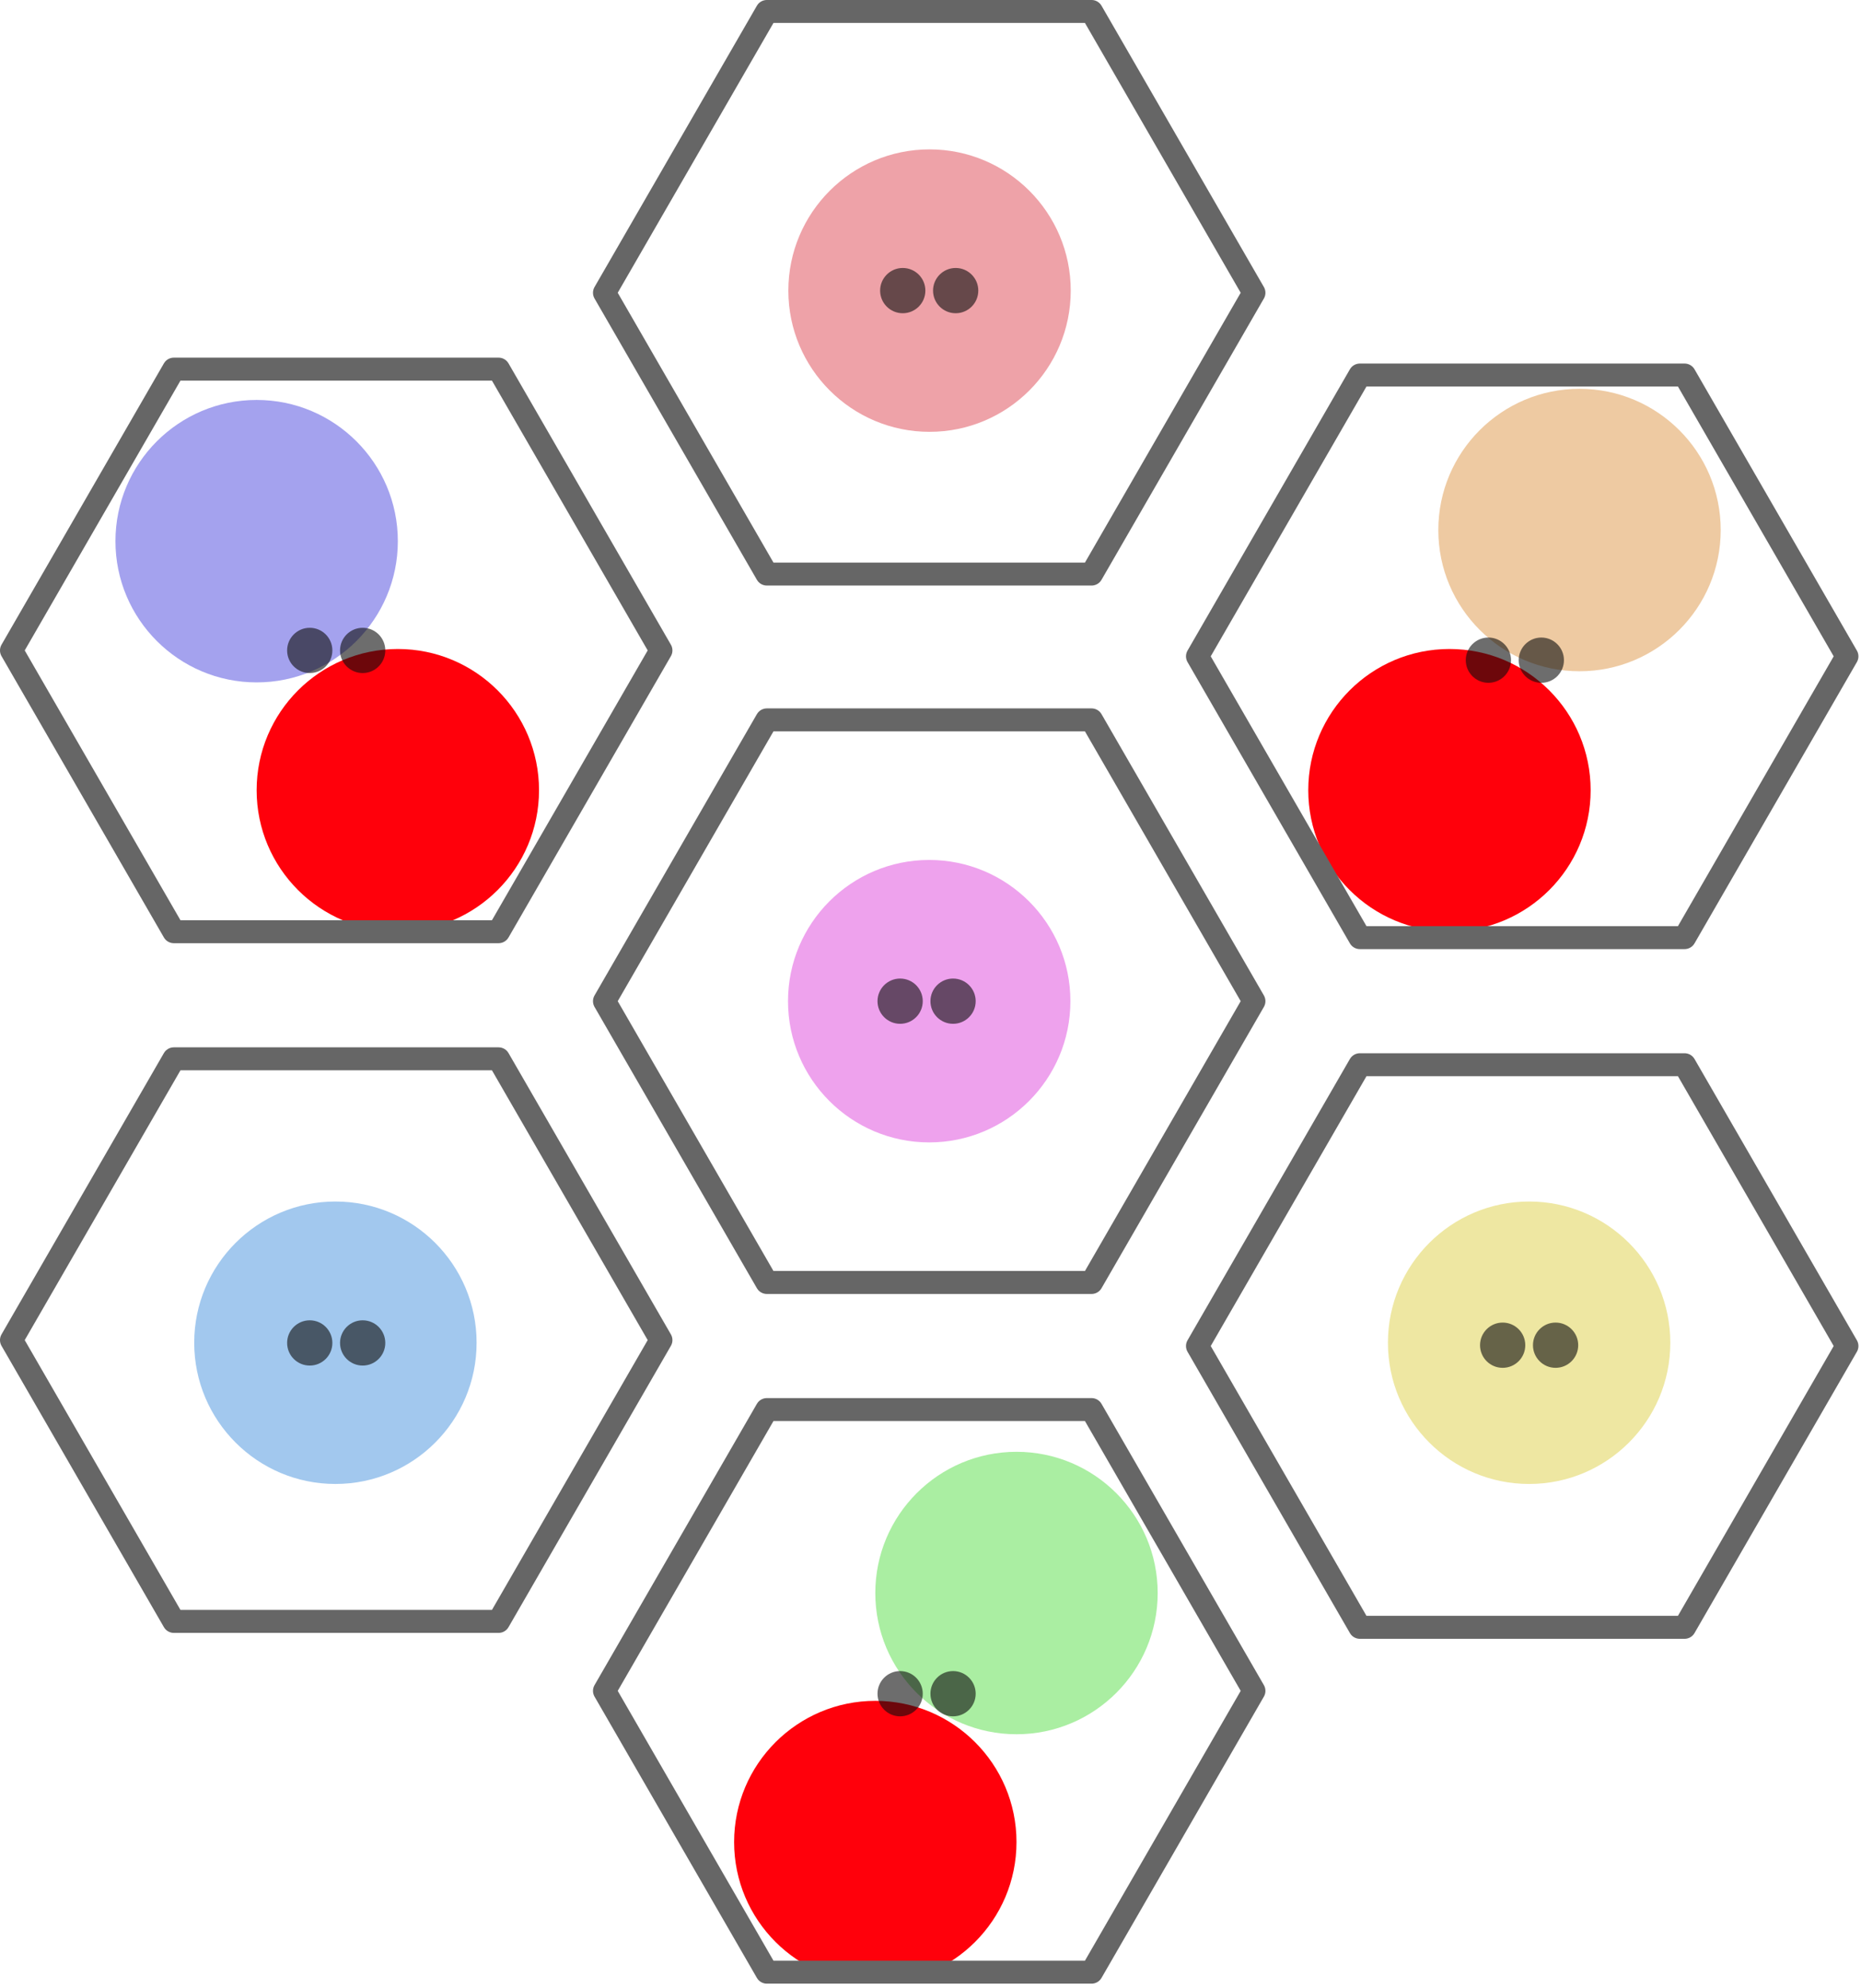
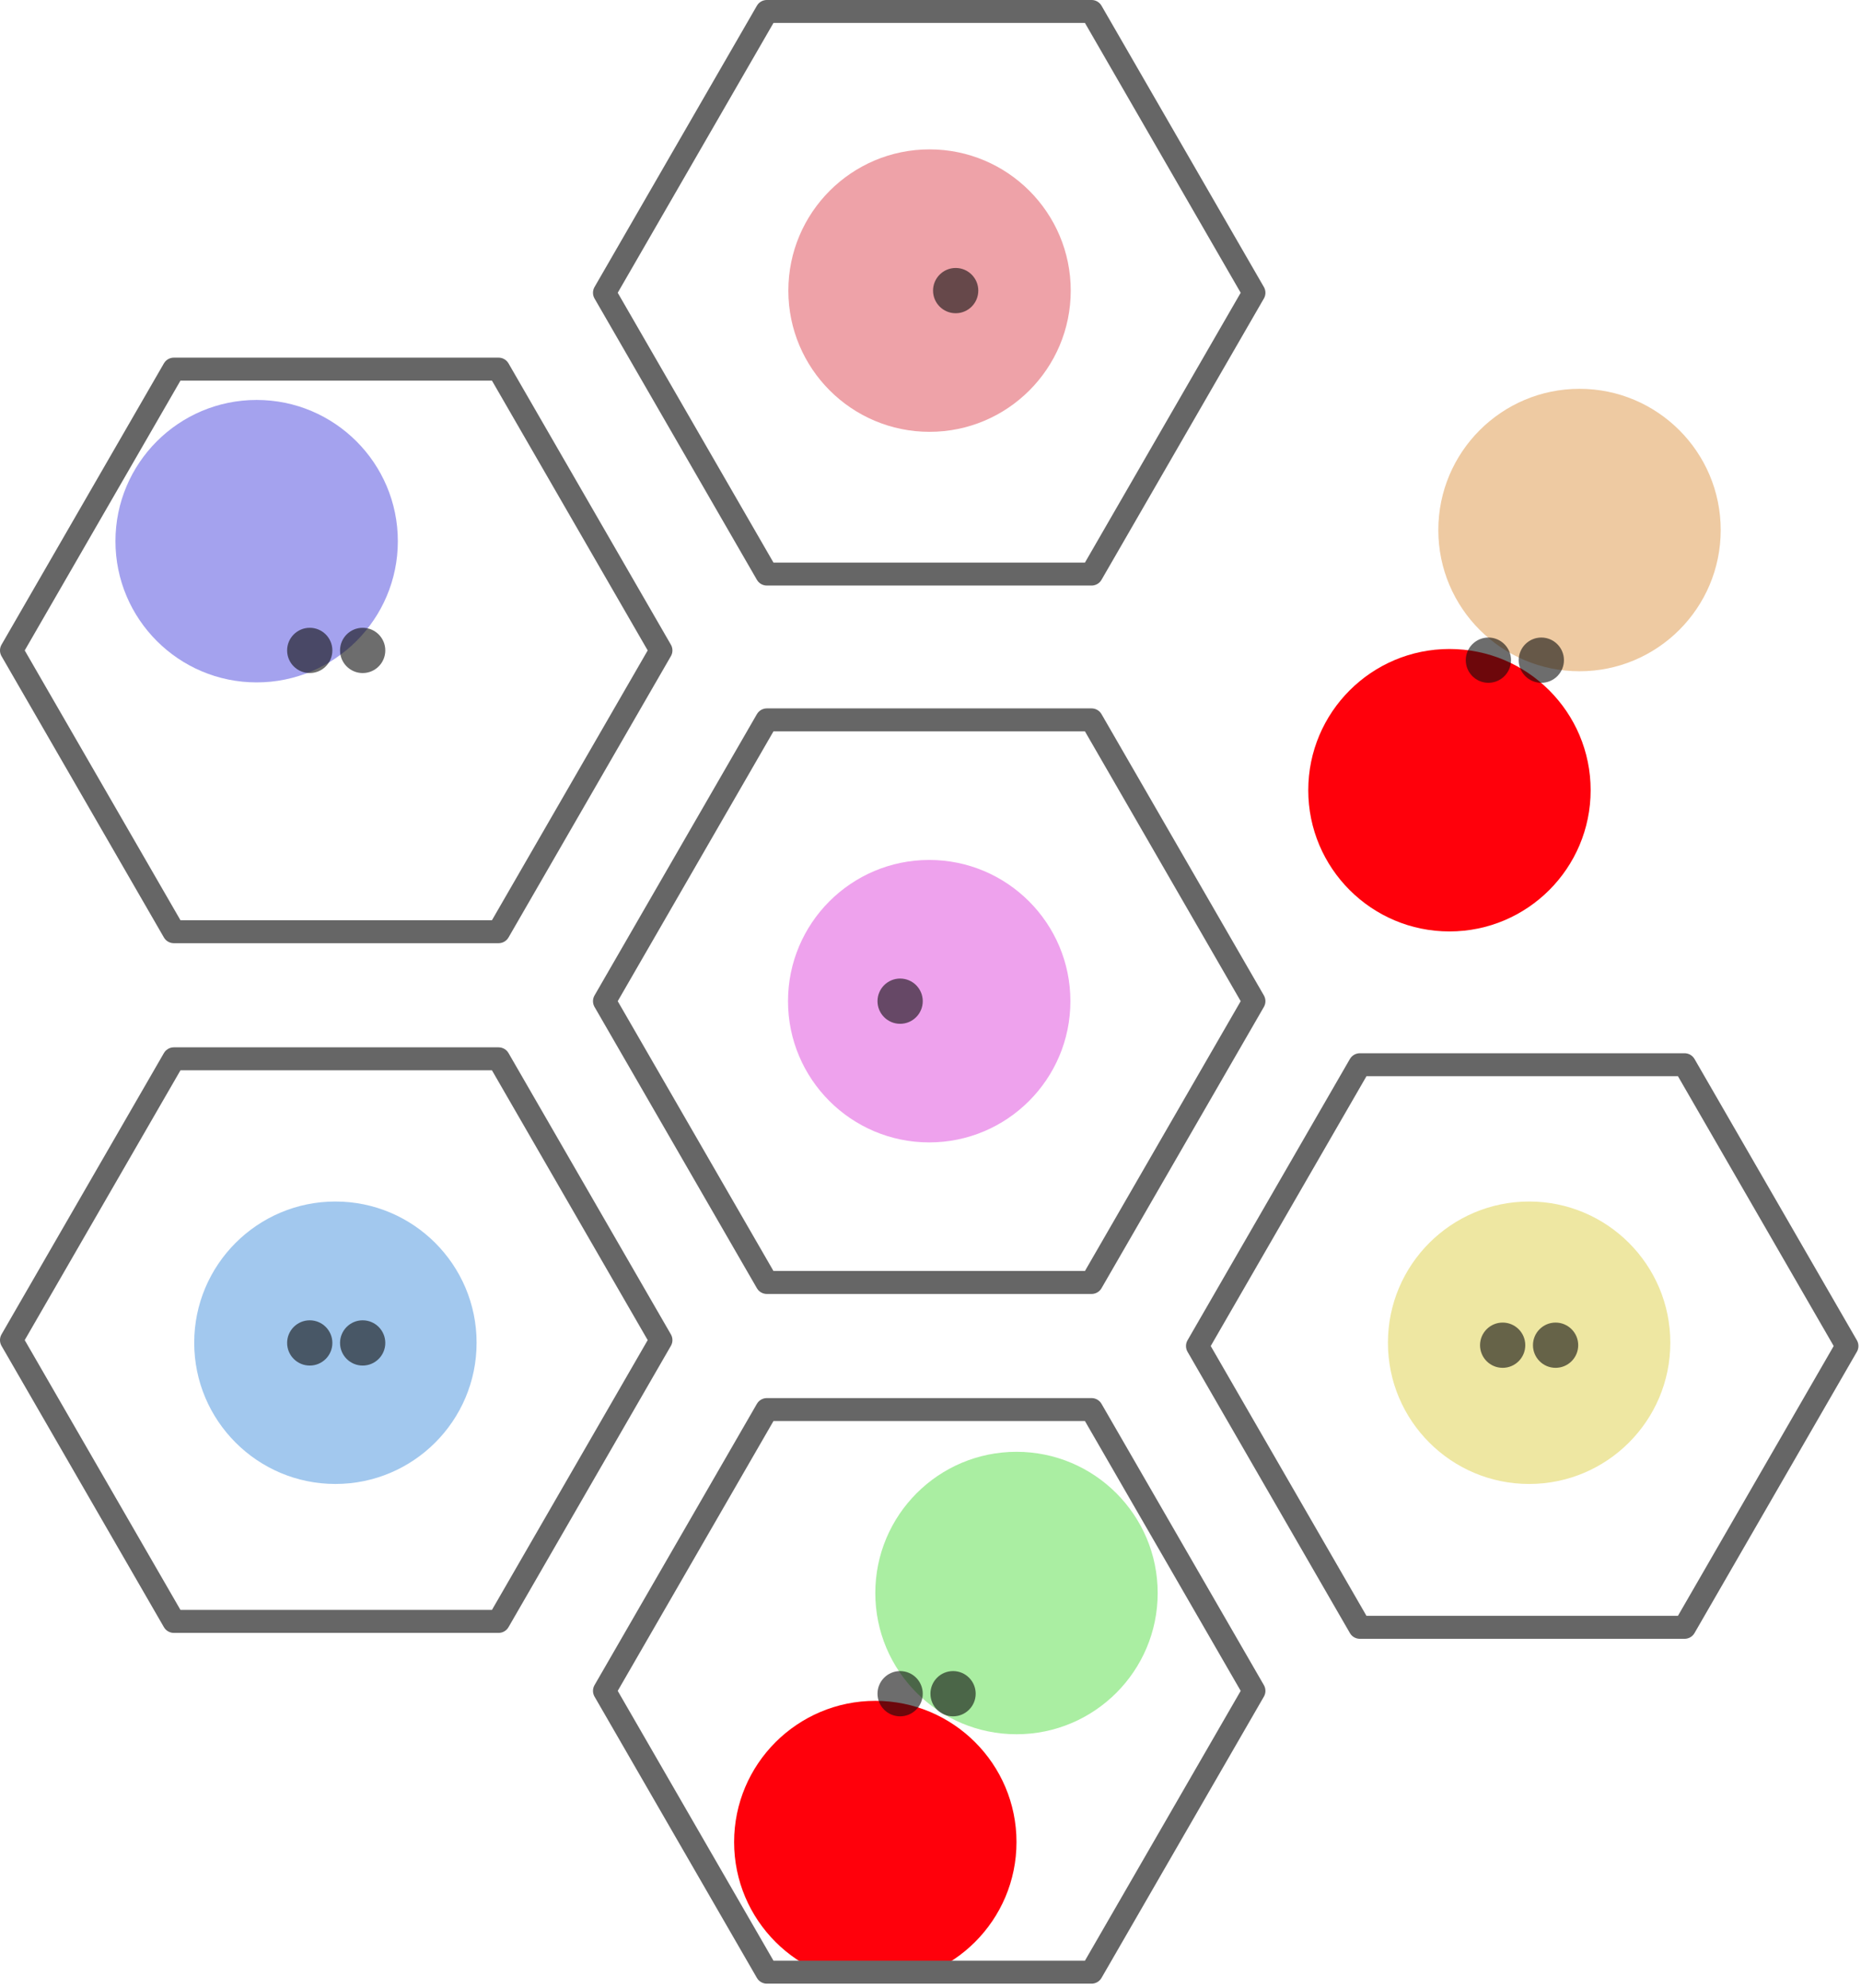
<svg xmlns="http://www.w3.org/2000/svg" width="100%" height="100%" viewBox="0 0 338 361" version="1.1" xml:space="preserve" style="fill-rule:evenodd;clip-rule:evenodd;stroke-linecap:round;stroke-linejoin:round;stroke-miterlimit:1.5;">
  <g>
    <path d="M194.409,181.796c-0,14.153 -11.491,25.643 -25.644,25.643c-14.153,0 -25.643,-11.49 -25.643,-25.643c-0,-14.153 11.49,-25.644 25.643,-25.644c14.153,0 25.644,11.491 25.644,25.644Z" style="fill:#eea2ed;" />
    <path d="M194.47,52.769c-0,14.153 -11.491,25.643 -25.643,25.643c-14.153,0 -25.644,-11.49 -25.644,-25.643c0,-14.153 11.491,-25.644 25.644,-25.644c14.152,0 25.643,11.491 25.643,25.644Z" style="fill:#eea2a8;" />
    <path d="M312.519,96.245c-0,14.153 -11.49,25.643 -25.643,25.643c-14.153,0 -25.644,-11.49 -25.644,-25.643c0,-14.153 11.491,-25.643 25.644,-25.643c14.153,-0 25.643,11.49 25.643,25.643Z" style="fill:#eecaa2;" />
    <path d="M303.367,243.817c-0,14.153 -11.491,25.644 -25.644,25.644c-14.153,-0 -25.643,-11.491 -25.643,-25.644c-0,-14.153 11.49,-25.643 25.643,-25.643c14.153,-0 25.644,11.49 25.644,25.643Z" style="fill:#eee7a2;" />
    <path d="M72.256,98.266c-0,14.153 -11.491,25.644 -25.644,25.644c-14.153,-0 -25.643,-11.491 -25.643,-25.644c0,-14.153 11.49,-25.643 25.643,-25.643c14.153,-0 25.644,11.49 25.644,25.643Z" style="fill:#a4a2ee;" />
-     <path d="M97.899,143.489c0,14.153 -11.49,25.643 -25.643,25.643c-14.153,0 -25.644,-11.49 -25.644,-25.643c0,-14.153 11.491,-25.643 25.644,-25.643c14.153,-0 25.643,11.49 25.643,25.643Z" style="fill:#ff000b;" />
    <path d="M184.619,334.487c0,14.153 -11.49,25.643 -25.643,25.643c-14.153,0 -25.644,-11.49 -25.644,-25.643c0,-14.153 11.491,-25.644 25.644,-25.644c14.153,0 25.643,11.491 25.643,25.644Z" style="fill:#ff000b;" />
    <path d="M288.897,143.489c-0,14.153 -11.49,25.643 -25.643,25.643c-14.153,0 -25.644,-11.49 -25.644,-25.643c0,-14.153 11.491,-25.643 25.644,-25.643c14.153,-0 25.643,11.49 25.643,25.643Z" style="fill:#ff000b;" />
    <path d="M86.561,243.817c-0,14.153 -11.491,25.644 -25.644,25.644c-14.153,-0 -25.643,-11.491 -25.643,-25.644c-0,-14.153 11.49,-25.643 25.643,-25.643c14.153,-0 25.644,11.49 25.644,25.643Z" style="fill:#a2c8ee;" />
    <path d="M210.262,289.264c0,14.153 -11.49,25.643 -25.643,25.643c-14.153,0 -25.643,-11.49 -25.643,-25.643c-0,-14.153 11.49,-25.643 25.643,-25.643c14.153,-0 25.643,11.49 25.643,25.643Z" style="fill:#aaeea2;" />
    <path d="M227.745,181.796l-29.49,51.078l-58.98,-0l-29.489,-51.078l29.489,-51.078l58.98,-0l29.49,51.078Z" style="fill:none;stroke:#666;stroke-width:4.17px;" />
    <path d="M227.745,307.031l-29.49,51.078l-58.98,-0l-29.489,-51.078l29.489,-51.078l58.98,-0l29.49,51.078Z" style="fill:none;stroke:#666;stroke-width:4.17px;" />
    <path d="M227.745,53.161l-29.49,51.078l-58.98,0l-29.489,-51.078l29.489,-51.078l58.98,0l29.49,51.078Z" style="fill:none;stroke:#666;stroke-width:4.17px;" />
    <path d="M335.447,244.413l-29.49,51.078l-58.979,0l-29.49,-51.078l29.49,-51.078l58.979,0l29.49,51.078Z" style="fill:none;stroke:#666;stroke-width:4.17px;" />
-     <path d="M335.447,119.178l-29.49,51.078l-58.979,0l-29.49,-51.078l29.49,-51.078l58.979,0l29.49,51.078Z" style="fill:none;stroke:#666;stroke-width:4.17px;" />
    <path d="M120.043,243.34l-29.49,51.078l-58.98,-0l-29.49,-51.078l29.49,-51.078l58.98,-0l29.49,51.078Z" style="fill:none;stroke:#666;stroke-width:4.17px;" />
    <path d="M120.043,118.105l-29.49,51.078l-58.98,-0l-29.49,-51.078l29.49,-51.078l58.98,-0l29.49,51.078Z" style="fill:none;stroke:#666;stroke-width:4.17px;" />
    <g>
      <circle cx="275.463" cy="119.875" r="3.082" style="fill:none;" />
      <circle cx="270.326" cy="119.875" r="4.109" style="fill:#0d0d0d;fill-opacity:0.6;" />
      <circle cx="279.939" cy="119.875" r="4.109" style="fill:#0d0d0d;fill-opacity:0.6;" />
    </g>
    <g>
      <circle cx="278.054" cy="244.265" r="3.082" style="fill:none;" />
      <circle cx="272.917" cy="244.265" r="4.109" style="fill:#0d0d0d;fill-opacity:0.6;" />
      <circle cx="282.53" cy="244.265" r="4.109" style="fill:#0d0d0d;fill-opacity:0.6;" />
    </g>
    <g>
      <circle cx="168.621" cy="181.796" r="3.082" style="fill:none;" />
      <circle cx="163.484" cy="181.796" r="4.109" style="fill:#0d0d0d;fill-opacity:0.6;" />
-       <circle cx="173.097" cy="181.796" r="4.109" style="fill:#0d0d0d;fill-opacity:0.6;" />
    </g>
    <g>
      <circle cx="169.096" cy="52.769" r="3.082" style="fill:none;" />
-       <circle cx="163.959" cy="52.769" r="4.109" style="fill:#0d0d0d;fill-opacity:0.6;" />
      <circle cx="173.572" cy="52.769" r="4.109" style="fill:#0d0d0d;fill-opacity:0.6;" />
    </g>
    <g>
      <circle cx="61.393" cy="118.105" r="3.082" style="fill:none;" />
      <circle cx="56.257" cy="118.105" r="4.109" style="fill:#0d0d0d;fill-opacity:0.6;" />
      <circle cx="65.869" cy="118.105" r="4.109" style="fill:#0d0d0d;fill-opacity:0.6;" />
    </g>
    <g>
      <circle cx="61.393" cy="243.852" r="3.082" style="fill:none;" />
      <circle cx="56.257" cy="243.852" r="4.109" style="fill:#0d0d0d;fill-opacity:0.6;" />
      <circle cx="65.869" cy="243.852" r="4.109" style="fill:#0d0d0d;fill-opacity:0.6;" />
    </g>
    <g>
      <circle cx="168.621" cy="307.546" r="3.082" style="fill:none;" />
      <circle cx="163.484" cy="307.546" r="4.109" style="fill:#0d0d0d;fill-opacity:0.6;" />
      <circle cx="173.097" cy="307.546" r="4.109" style="fill:#0d0d0d;fill-opacity:0.6;" />
    </g>
  </g>
</svg>